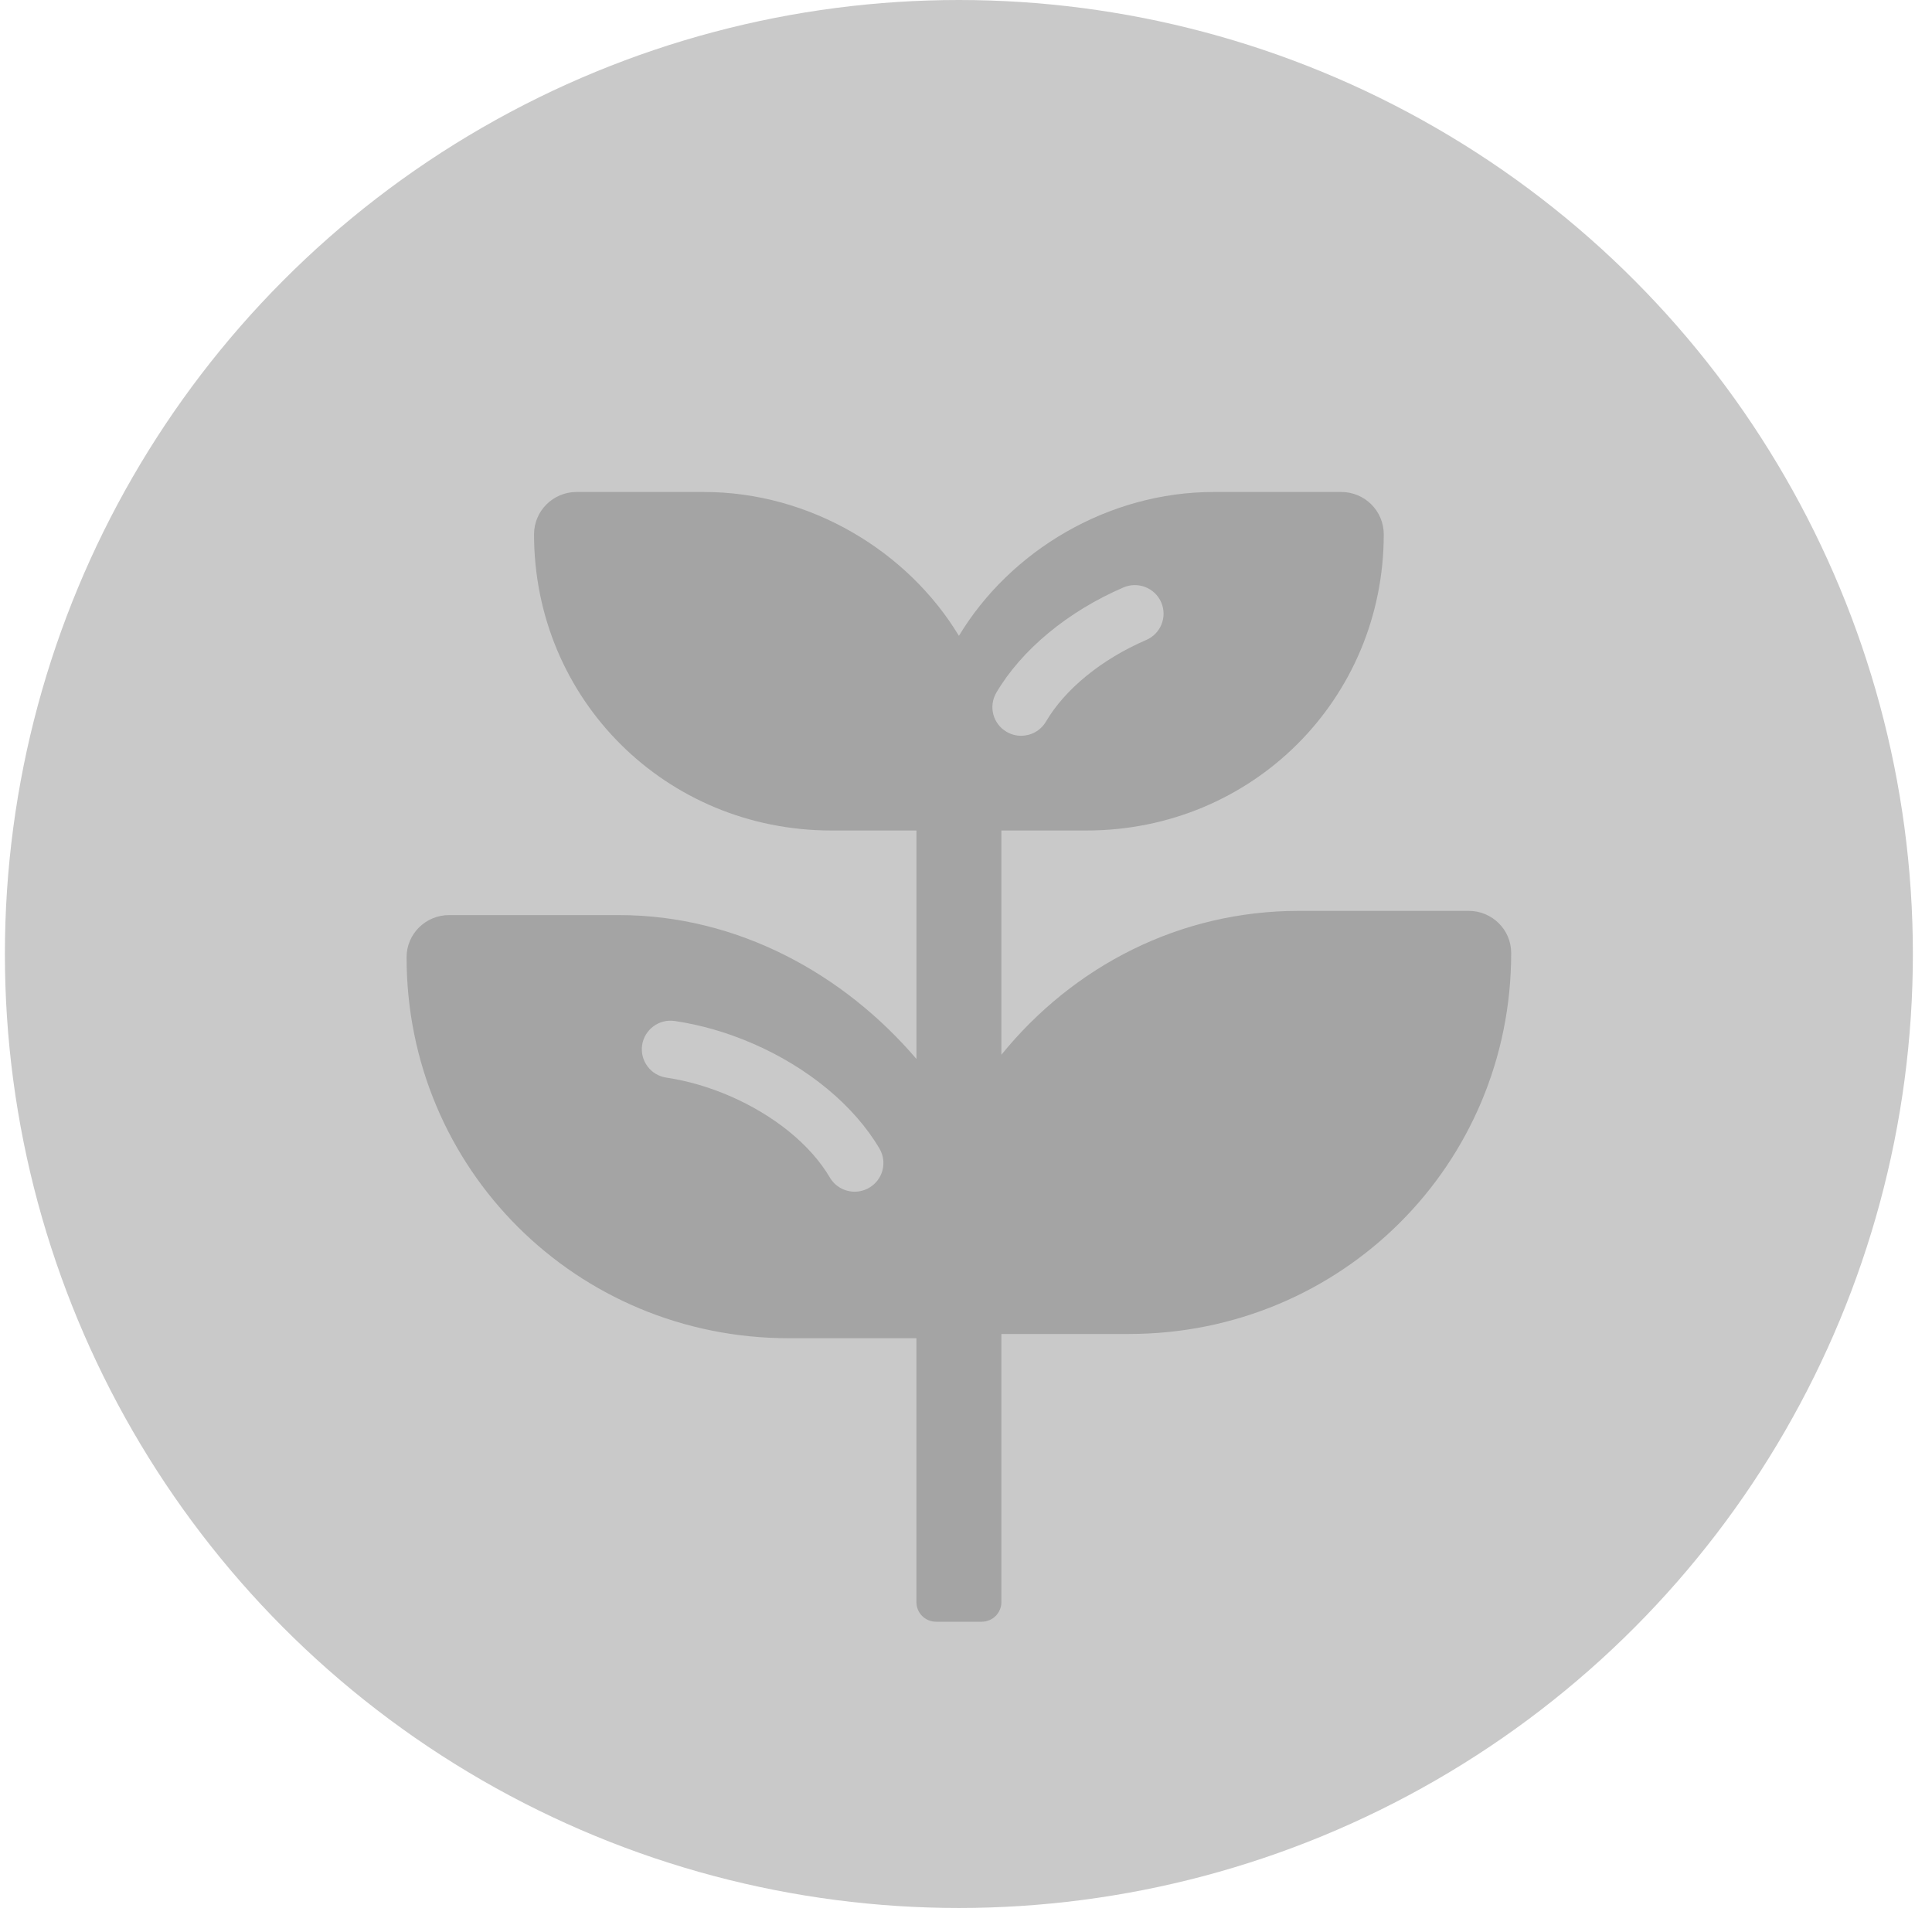
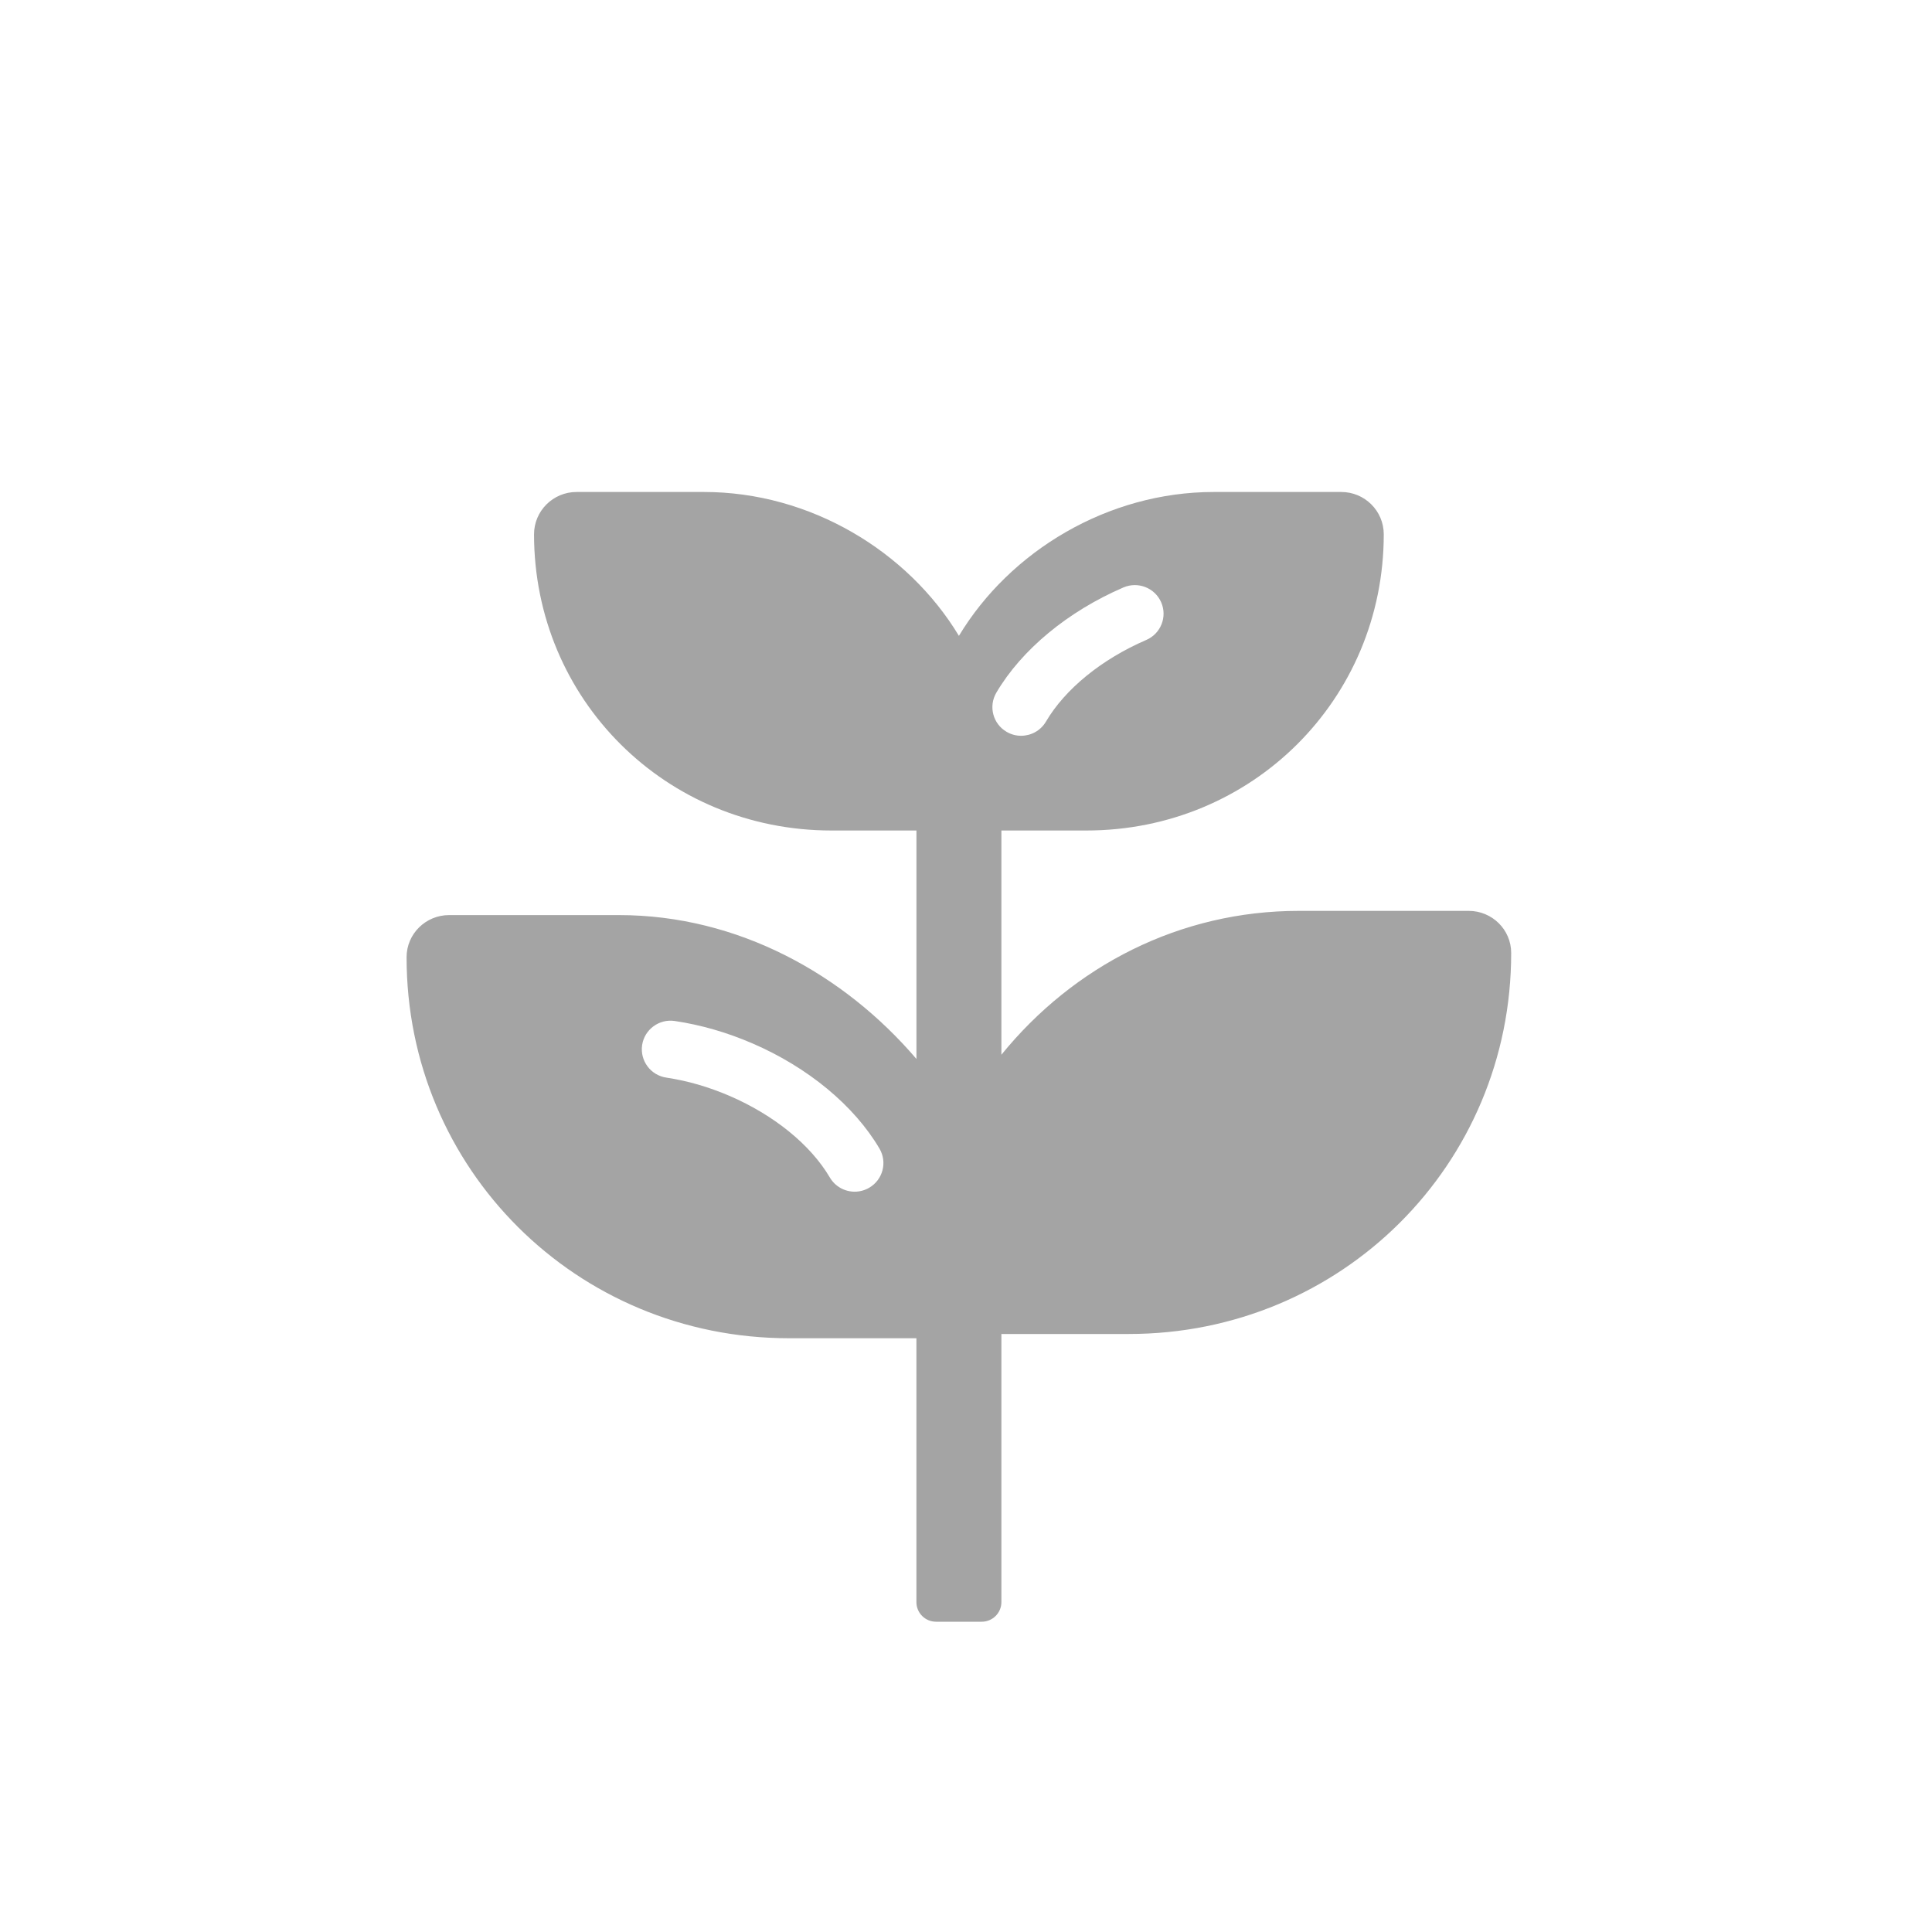
<svg xmlns="http://www.w3.org/2000/svg" width="60" height="60" viewBox="0 0 60 60" fill="none">
-   <circle cx="29.779" cy="29.627" r="29.627" fill="#C9C9C9" />
  <path d="M45.612 28.288H40.335C36.64 28.288 33.342 29.997 31.099 32.756V25.792H33.738C38.883 25.792 42.973 21.718 42.974 16.594C42.974 15.868 42.384 15.279 41.654 15.279H37.696C34.398 15.279 31.363 17.119 29.78 19.747C28.196 17.119 25.162 15.279 21.863 15.279H17.905C17.176 15.279 16.585 15.868 16.585 16.594C16.586 21.718 20.676 25.792 25.822 25.792H28.461V32.887C26.217 30.259 22.919 28.419 19.224 28.419H13.946C13.221 28.419 12.627 29.003 12.627 29.725C12.622 36.299 17.902 41.56 24.502 41.56H28.46V49.756C28.46 50.092 28.733 50.364 29.07 50.364H30.488C30.825 50.364 31.099 50.092 31.099 49.756V41.428H35.057C41.657 41.428 46.936 36.167 46.931 29.593C46.931 28.871 46.338 28.288 45.612 28.288ZM26.993 36.887C26.851 36.969 26.696 37.009 26.543 37.009C26.236 37.009 25.938 36.851 25.772 36.569C25.176 35.555 24.041 34.631 22.657 34.034C22.009 33.755 21.348 33.564 20.693 33.466C20.206 33.394 19.87 32.941 19.942 32.455C20.015 31.97 20.47 31.635 20.957 31.708C21.766 31.828 22.576 32.062 23.366 32.403C25.091 33.146 26.53 34.338 27.313 35.671C27.562 36.095 27.419 36.639 26.993 36.887ZM30.942 21.512C31.725 20.179 33.163 18.988 34.888 18.244C35.341 18.049 35.866 18.256 36.062 18.706C36.258 19.157 36.05 19.68 35.597 19.875C34.214 20.472 33.079 21.396 32.483 22.41C32.317 22.693 32.018 22.85 31.711 22.85C31.558 22.85 31.403 22.811 31.262 22.728C30.836 22.481 30.693 21.936 30.942 21.512Z" fill="#A4A4A4" />
</svg>